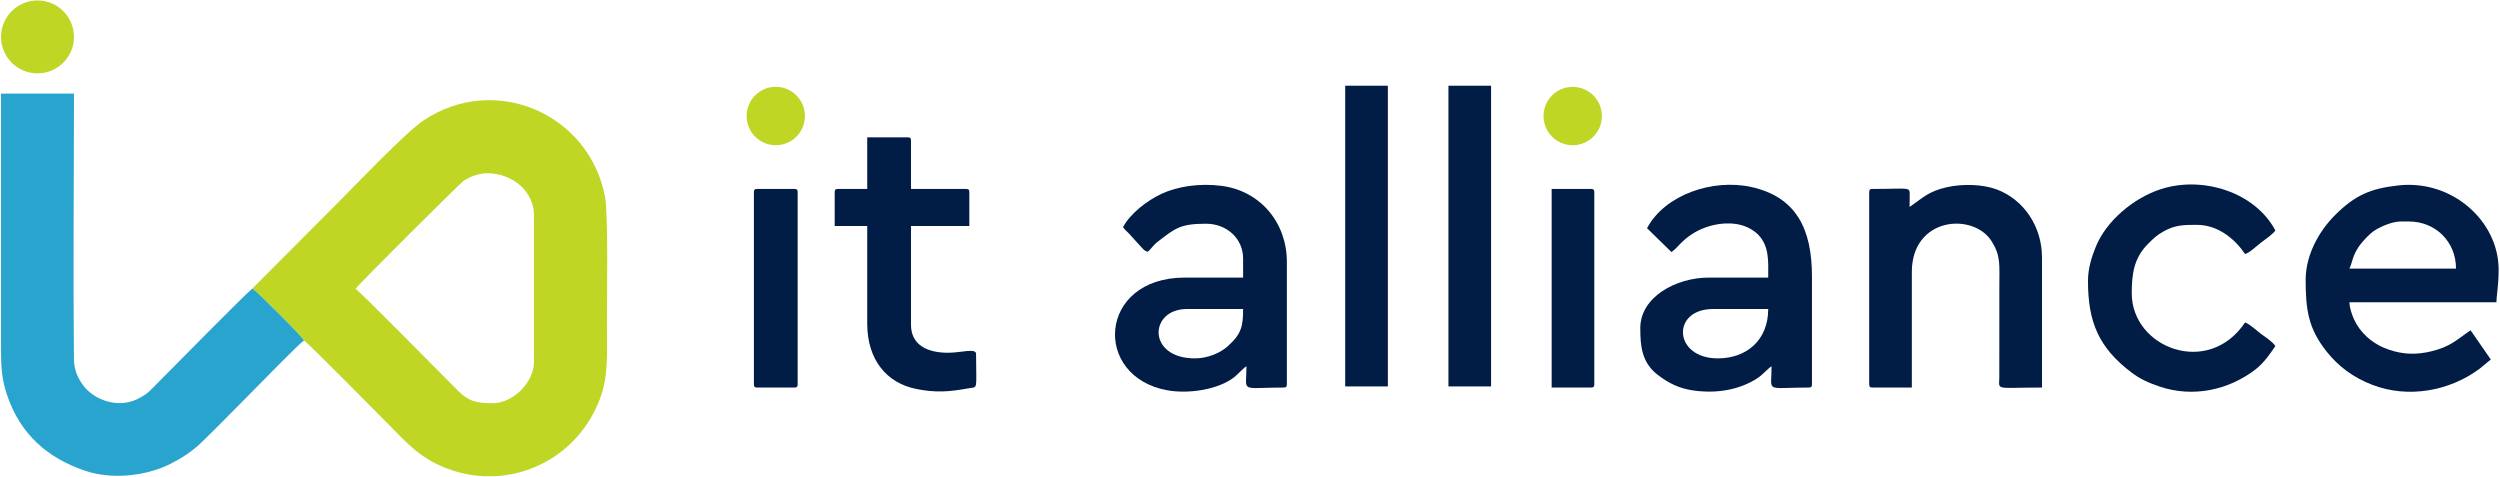
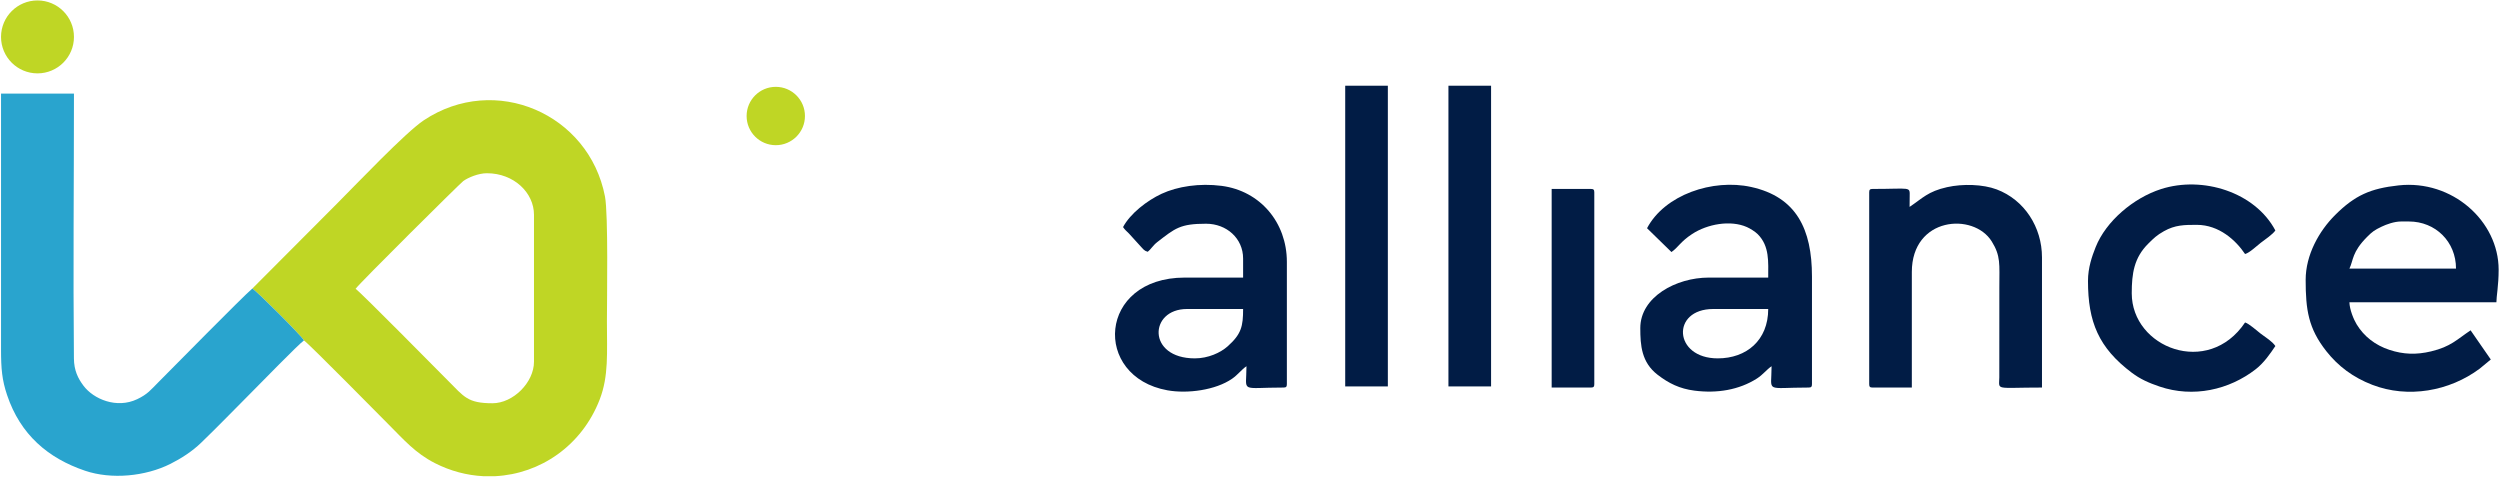
<svg xmlns="http://www.w3.org/2000/svg" width="713" height="136" viewBox="0 0 713 136" fill="none">
  <path fill-rule="evenodd" clip-rule="evenodd" d="M138.854 49.407C146.631 49.407 152.294 55.022 152.294 61.247V103.167C152.294 109.07 146.357 115.007 140.454 115.007C133.328 115.007 132.367 113.16 127.734 108.527C125.404 106.197 102.855 83.332 101.414 82.367C102.408 80.883 131.247 52.27 132.124 51.638C133.522 50.631 136.436 49.407 138.854 49.407ZM141.258 135.807H137.822C133.183 135.568 128.492 134.358 124.022 132.078C118.438 129.231 115.119 125.353 110.934 121.167C109.141 119.374 88.114 98.033 86.69 97.087C86.153 95.939 73.385 83.201 71.974 82.287L96.214 57.967C101.602 52.58 115.623 37.792 120.87 34.303C141.222 20.773 168.002 32.45 172.54 56.041C173.509 61.081 173.094 85.396 173.094 91.647C173.094 100.604 173.626 107.21 171.041 113.914C165.936 127.152 154.056 135.15 141.258 135.807Z" fill="#BFD625" />
  <path fill-rule="evenodd" clip-rule="evenodd" d="M86.69 97.087C86.153 95.939 73.385 83.201 71.974 82.287C69.35 84.47 49.012 105.169 45.174 109.007C43.016 111.166 42.127 112.42 39.132 113.845C33.267 116.635 26.696 113.834 23.829 110.032C22.255 107.944 21.115 105.691 21.081 102.22C20.836 77.528 21.094 51.45 21.094 26.687H0.294V99.647C0.294 105.206 0.584 108.38 2.013 112.647C5.806 123.976 13.723 130.683 24.25 134.251C31.789 136.807 41.47 135.877 48.616 132.289C51.748 130.715 54.814 128.725 57.34 126.293C62.327 121.493 66.99 116.63 71.894 111.727C74.114 109.507 85.274 98.043 86.69 97.087Z" fill="#29A4CE" />
  <path fill-rule="evenodd" clip-rule="evenodd" d="M684.773 63.167H687.014C694.609 63.167 700.454 68.92 700.454 76.607H670.054C671.239 74.137 670.731 71.954 675.092 67.565C676.567 66.081 677.199 65.625 679.22 64.653C680.62 63.981 682.867 63.167 684.773 63.167ZM657.574 79.807C657.574 88.362 658.342 93.655 663.465 100.155C666.833 104.428 671.068 107.626 676.587 109.754C686.751 113.673 698.575 111.59 707.22 105.133L710.374 102.527C708.5 99.729 706.505 97.031 704.614 94.207C700.695 96.831 698.971 98.87 693.339 100.213C689.132 101.216 685.449 101.1 681.446 99.775C677.464 98.457 674.236 95.999 672.101 92.479C671.241 91.063 670.099 88.245 670.054 86.207H711.974C711.974 84.536 712.613 81.365 712.613 76.927C712.613 63.075 699.391 51.201 684.08 52.872C676.082 53.745 671.628 55.687 665.973 61.327C661.406 65.882 657.574 72.686 657.574 79.807Z" fill="#011C45" />
  <path fill-rule="evenodd" clip-rule="evenodd" d="M489.894 102.207C477.266 102.207 476.543 88.127 488.614 88.127H504.294C504.294 97.074 498.076 102.207 489.894 102.207ZM469.734 65.087L476.699 71.882C478.668 70.521 479.226 68.953 482.591 66.744C486.946 63.886 493.549 62.689 498.219 64.762C499.176 65.187 500.565 66.049 501.308 66.793C504.725 70.21 504.294 74.752 504.294 79.167H487.334C478.026 79.167 467.814 84.687 467.814 93.567C467.814 98.515 468.155 103.337 472.743 106.877C475.927 109.334 479.041 110.864 483.252 111.409C489.694 112.242 495.965 111.214 501.078 107.952C502.811 106.847 503.82 105.407 505.254 104.447C505.254 112.173 503.117 110.527 515.814 110.527C516.551 110.527 516.774 110.304 516.774 109.567V78.847C516.774 65.363 512.333 56.155 499.418 53.323C488.446 50.916 474.786 55.539 469.734 65.087Z" fill="#011C45" />
  <path fill-rule="evenodd" clip-rule="evenodd" d="M340.774 102.207C327.105 102.207 327.651 88.127 338.534 88.127H354.534C354.534 93.031 354.057 95.269 350.134 98.768C348.078 100.602 344.56 102.207 340.774 102.207ZM320.294 64.767C320.809 65.537 321.277 65.912 321.978 66.603L325.331 70.29C326.08 71.057 326.281 71.526 327.334 71.807C328.157 71.204 328.827 69.992 330.029 69.062C335.168 65.082 336.576 63.807 343.974 63.807C349.837 63.807 354.534 67.995 354.534 73.727V79.167H337.894C313.121 79.167 311.493 107.455 332.946 111.314C338.665 112.343 346.679 111.275 351.387 108.02C353.069 106.857 354.08 105.394 355.494 104.447C355.494 112.173 353.357 110.527 366.054 110.527C366.791 110.527 367.014 110.304 367.014 109.567V74.687C367.014 63.467 359.416 54.431 348.376 53.005C342.107 52.196 335.826 53.156 331.279 55.272C327.12 57.207 322.327 60.925 320.294 64.767Z" fill="#011C45" />
  <path fill-rule="evenodd" clip-rule="evenodd" d="M544.614 59.007C544.614 58.035 544.634 57.068 544.642 56.099C544.665 53.069 545.167 53.887 534.054 53.887C533.317 53.887 533.094 54.11 533.094 54.847V109.567C533.094 110.304 533.317 110.527 534.054 110.527H545.254V77.567C545.254 61.864 562.833 60.483 568.045 68.856C570.644 73.031 570.214 75.357 570.214 81.727L570.203 107.658C570.14 111.447 568.849 110.527 582.374 110.527V73.407C582.374 64.805 577.383 57.002 569.445 54.016C565.538 52.547 559.781 52.379 555.304 53.378C549.838 54.598 548.322 56.524 544.614 59.007Z" fill="#011C45" />
  <path fill-rule="evenodd" clip-rule="evenodd" d="M595.494 80.127C595.494 91.8 598.504 99.172 608.016 106.325C610.377 108.101 612.825 109.202 615.93 110.251C625.507 113.486 635.731 111.221 643.364 105.277C645.616 103.523 647.377 101.012 648.934 98.687C648.024 97.328 646.107 96.193 644.77 95.171C643.79 94.42 641.373 92.255 640.294 91.967C629.77 107.683 607.974 99.189 607.974 83.647C607.974 77.963 608.634 73.51 612.689 69.482C614.259 67.923 615.105 67.085 617.147 65.94C620.353 64.139 622.959 64.127 626.534 64.127C632.919 64.127 637.71 68.589 640.294 72.447C641.597 72.099 643.669 70.085 644.77 69.243C645.92 68.365 648.185 66.846 648.934 65.727C643.146 54.789 628.209 50.11 616.331 53.924C608.469 56.447 600.629 63.072 597.682 70.475C596.632 73.116 595.494 76.354 595.494 80.127Z" fill="#011C45" />
-   <path fill-rule="evenodd" clip-rule="evenodd" d="M247.334 53.887H239.014C238.276 53.887 238.054 54.11 238.054 54.847V64.447H247.334V92.287C247.334 102.662 252.917 109.252 261.328 110.933C266.77 112.02 270.56 111.773 276.063 110.776C279.076 110.23 278.374 111.638 278.374 100.927C278.374 99.202 274.09 100.607 270.374 100.607C264.526 100.607 259.814 98.438 259.814 92.607V64.447H276.454V54.847C276.454 54.11 276.231 53.887 275.494 53.887H259.814V40.127C259.814 39.39 259.591 39.167 258.854 39.167H247.334V53.887Z" fill="#011C45" />
  <path fill-rule="evenodd" clip-rule="evenodd" d="M383.654 110.207H395.814V24.447H383.654V110.207Z" fill="#011C45" />
  <path fill-rule="evenodd" clip-rule="evenodd" d="M413.094 110.207H425.254V24.447H413.094V110.207Z" fill="#011C45" />
-   <path fill-rule="evenodd" clip-rule="evenodd" d="M215.014 54.847V109.567C215.014 110.304 215.236 110.527 215.974 110.527H226.534C227.271 110.527 227.494 110.304 227.494 109.567V54.847C227.494 54.11 227.271 53.887 226.534 53.887H215.974C215.236 53.887 215.014 54.11 215.014 54.847Z" fill="#011C45" />
  <path fill-rule="evenodd" clip-rule="evenodd" d="M442.534 110.527H453.734C454.471 110.527 454.694 110.304 454.694 109.567V54.847C454.694 54.11 454.471 53.887 453.734 53.887H442.534V110.527Z" fill="#011C45" />
  <path d="M221.254 41.407C225.849 41.407 229.574 37.682 229.574 33.087C229.574 28.492 225.849 24.768 221.254 24.768C216.659 24.768 212.934 28.492 212.934 33.087C212.934 37.682 216.659 41.407 221.254 41.407Z" fill="#BFD625" />
  <path d="M10.694 20.927C16.438 20.927 21.094 16.271 21.094 10.527C21.094 4.783 16.438 0.127 10.694 0.127C4.95 0.127 0.294 4.783 0.294 10.527C0.294 16.271 4.95 20.927 10.694 20.927Z" fill="#BFD625" />
-   <path d="M448.534 41.416C453.129 41.416 456.855 37.691 456.855 33.096C456.855 28.501 453.129 24.776 448.534 24.776C443.939 24.776 440.214 28.501 440.214 33.096C440.214 37.691 443.939 41.416 448.534 41.416Z" fill="#BFD625" />
</svg>